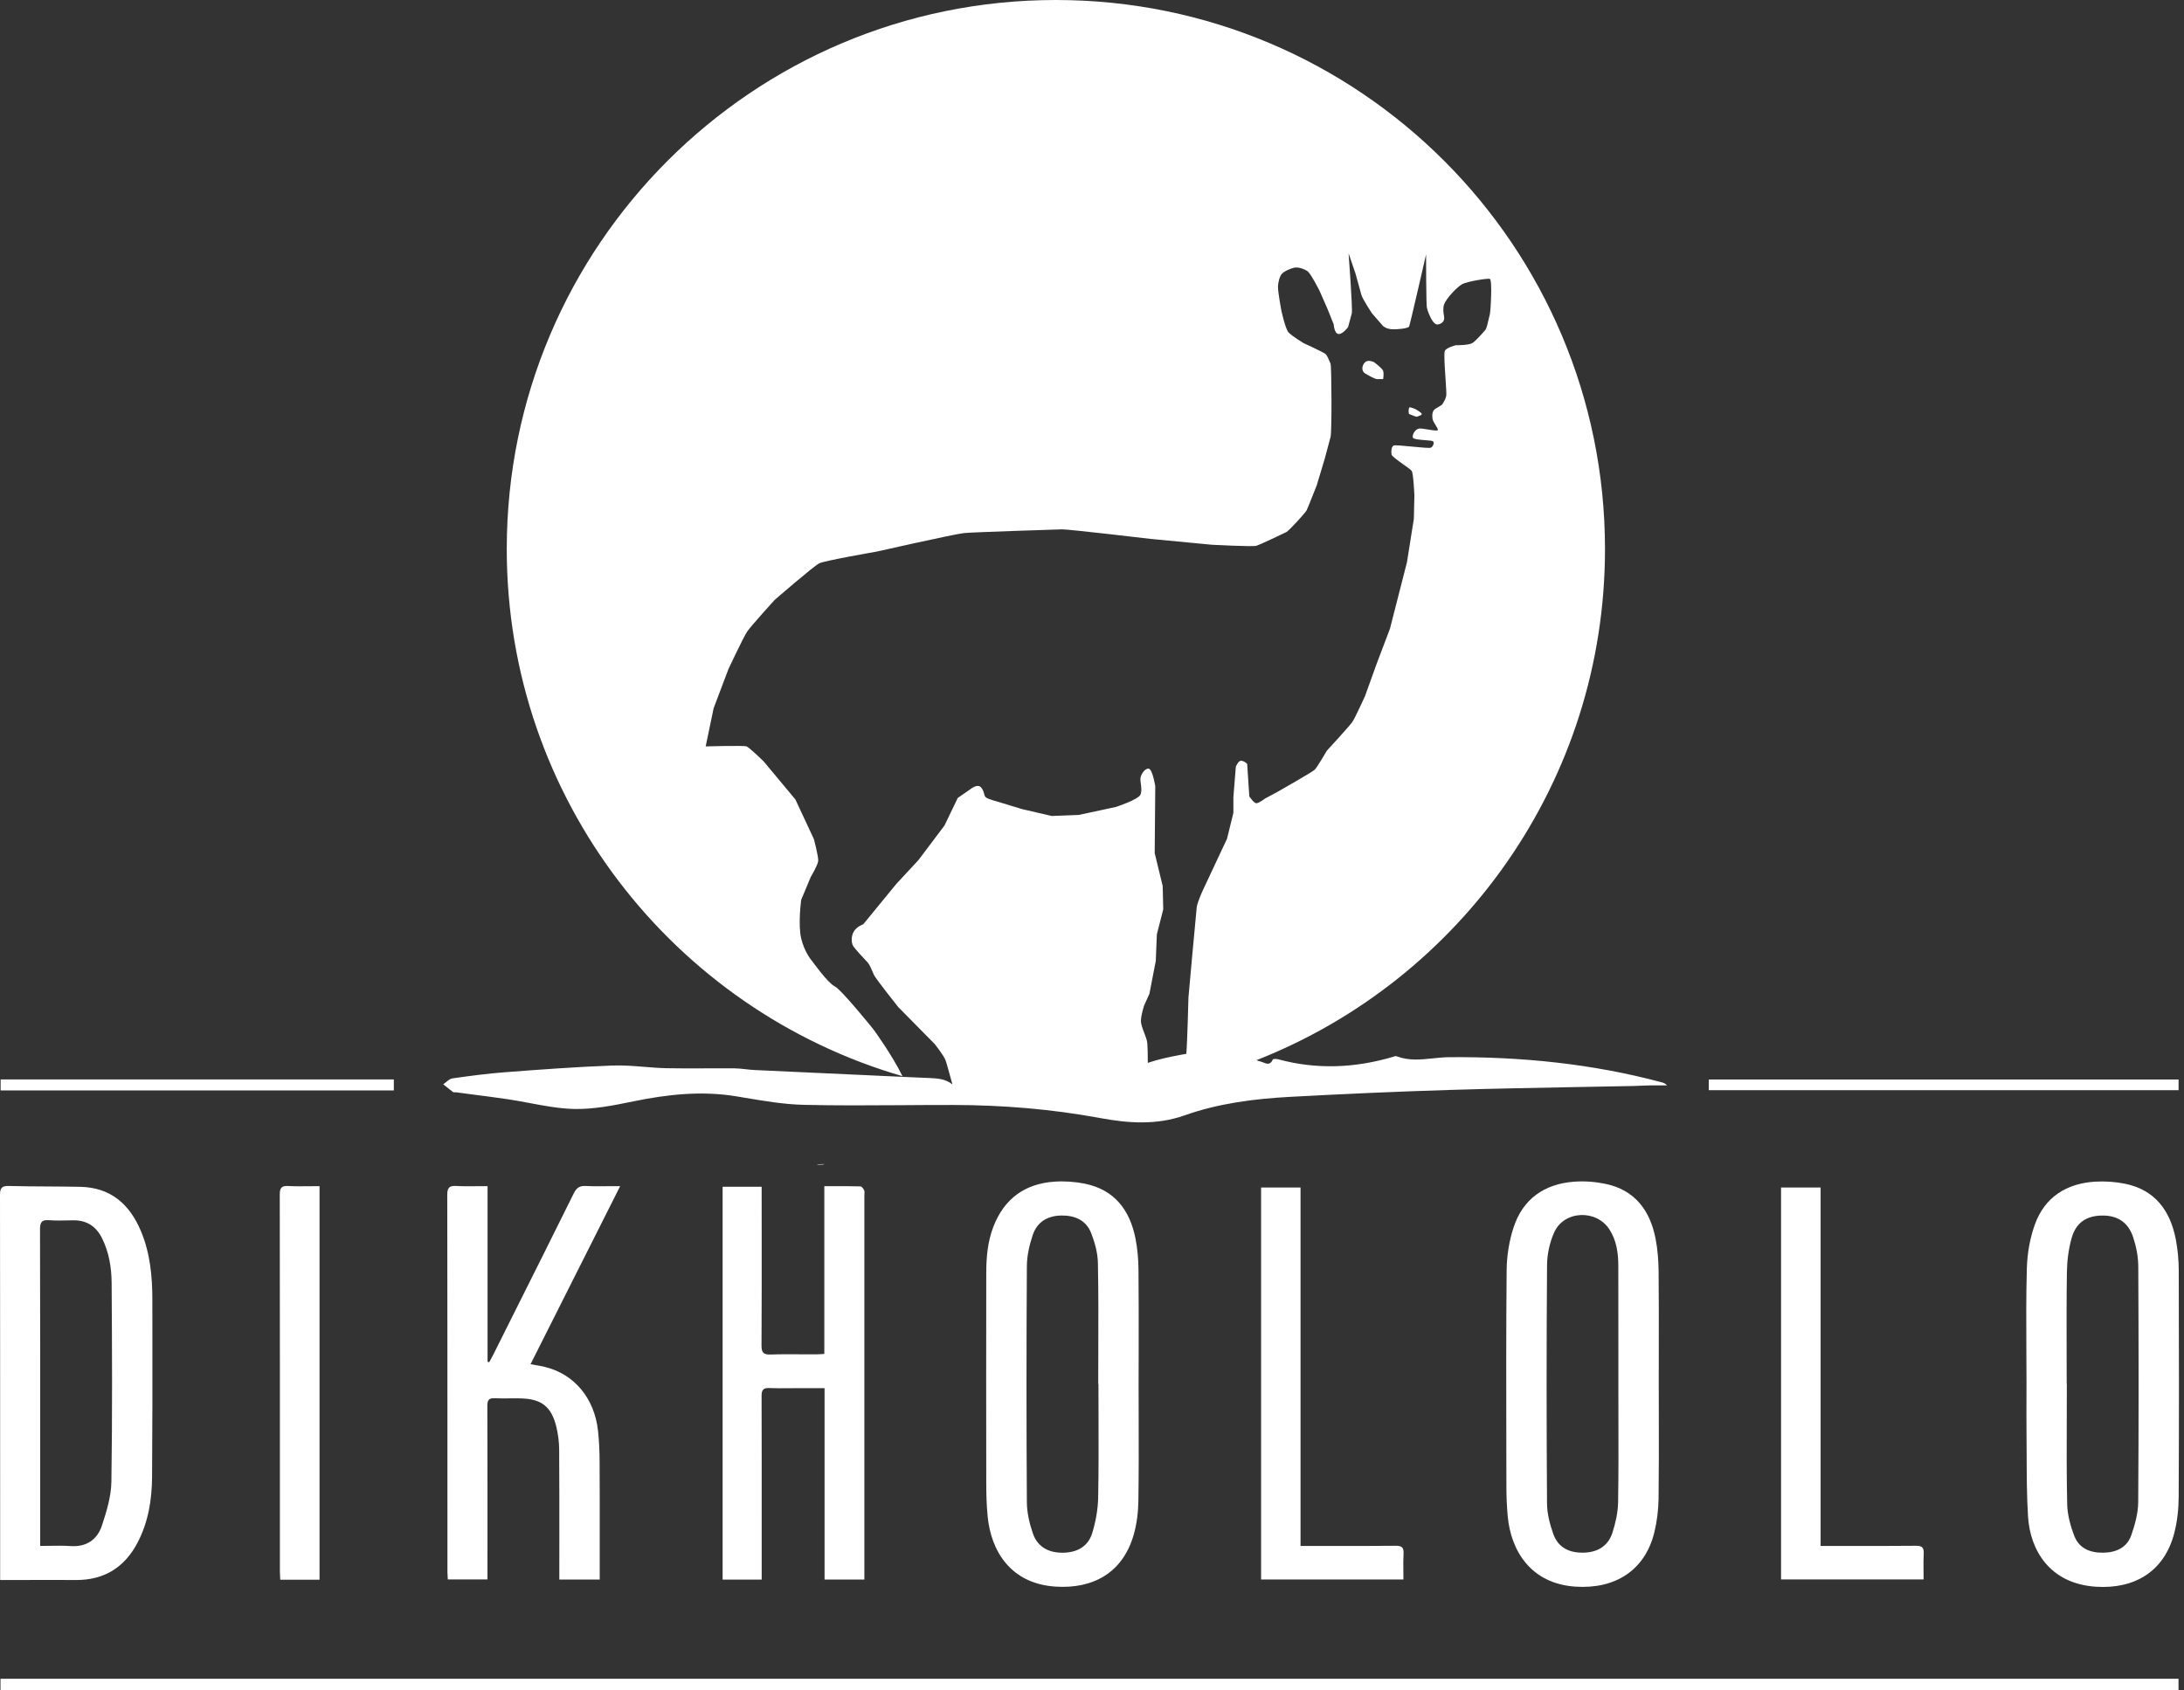
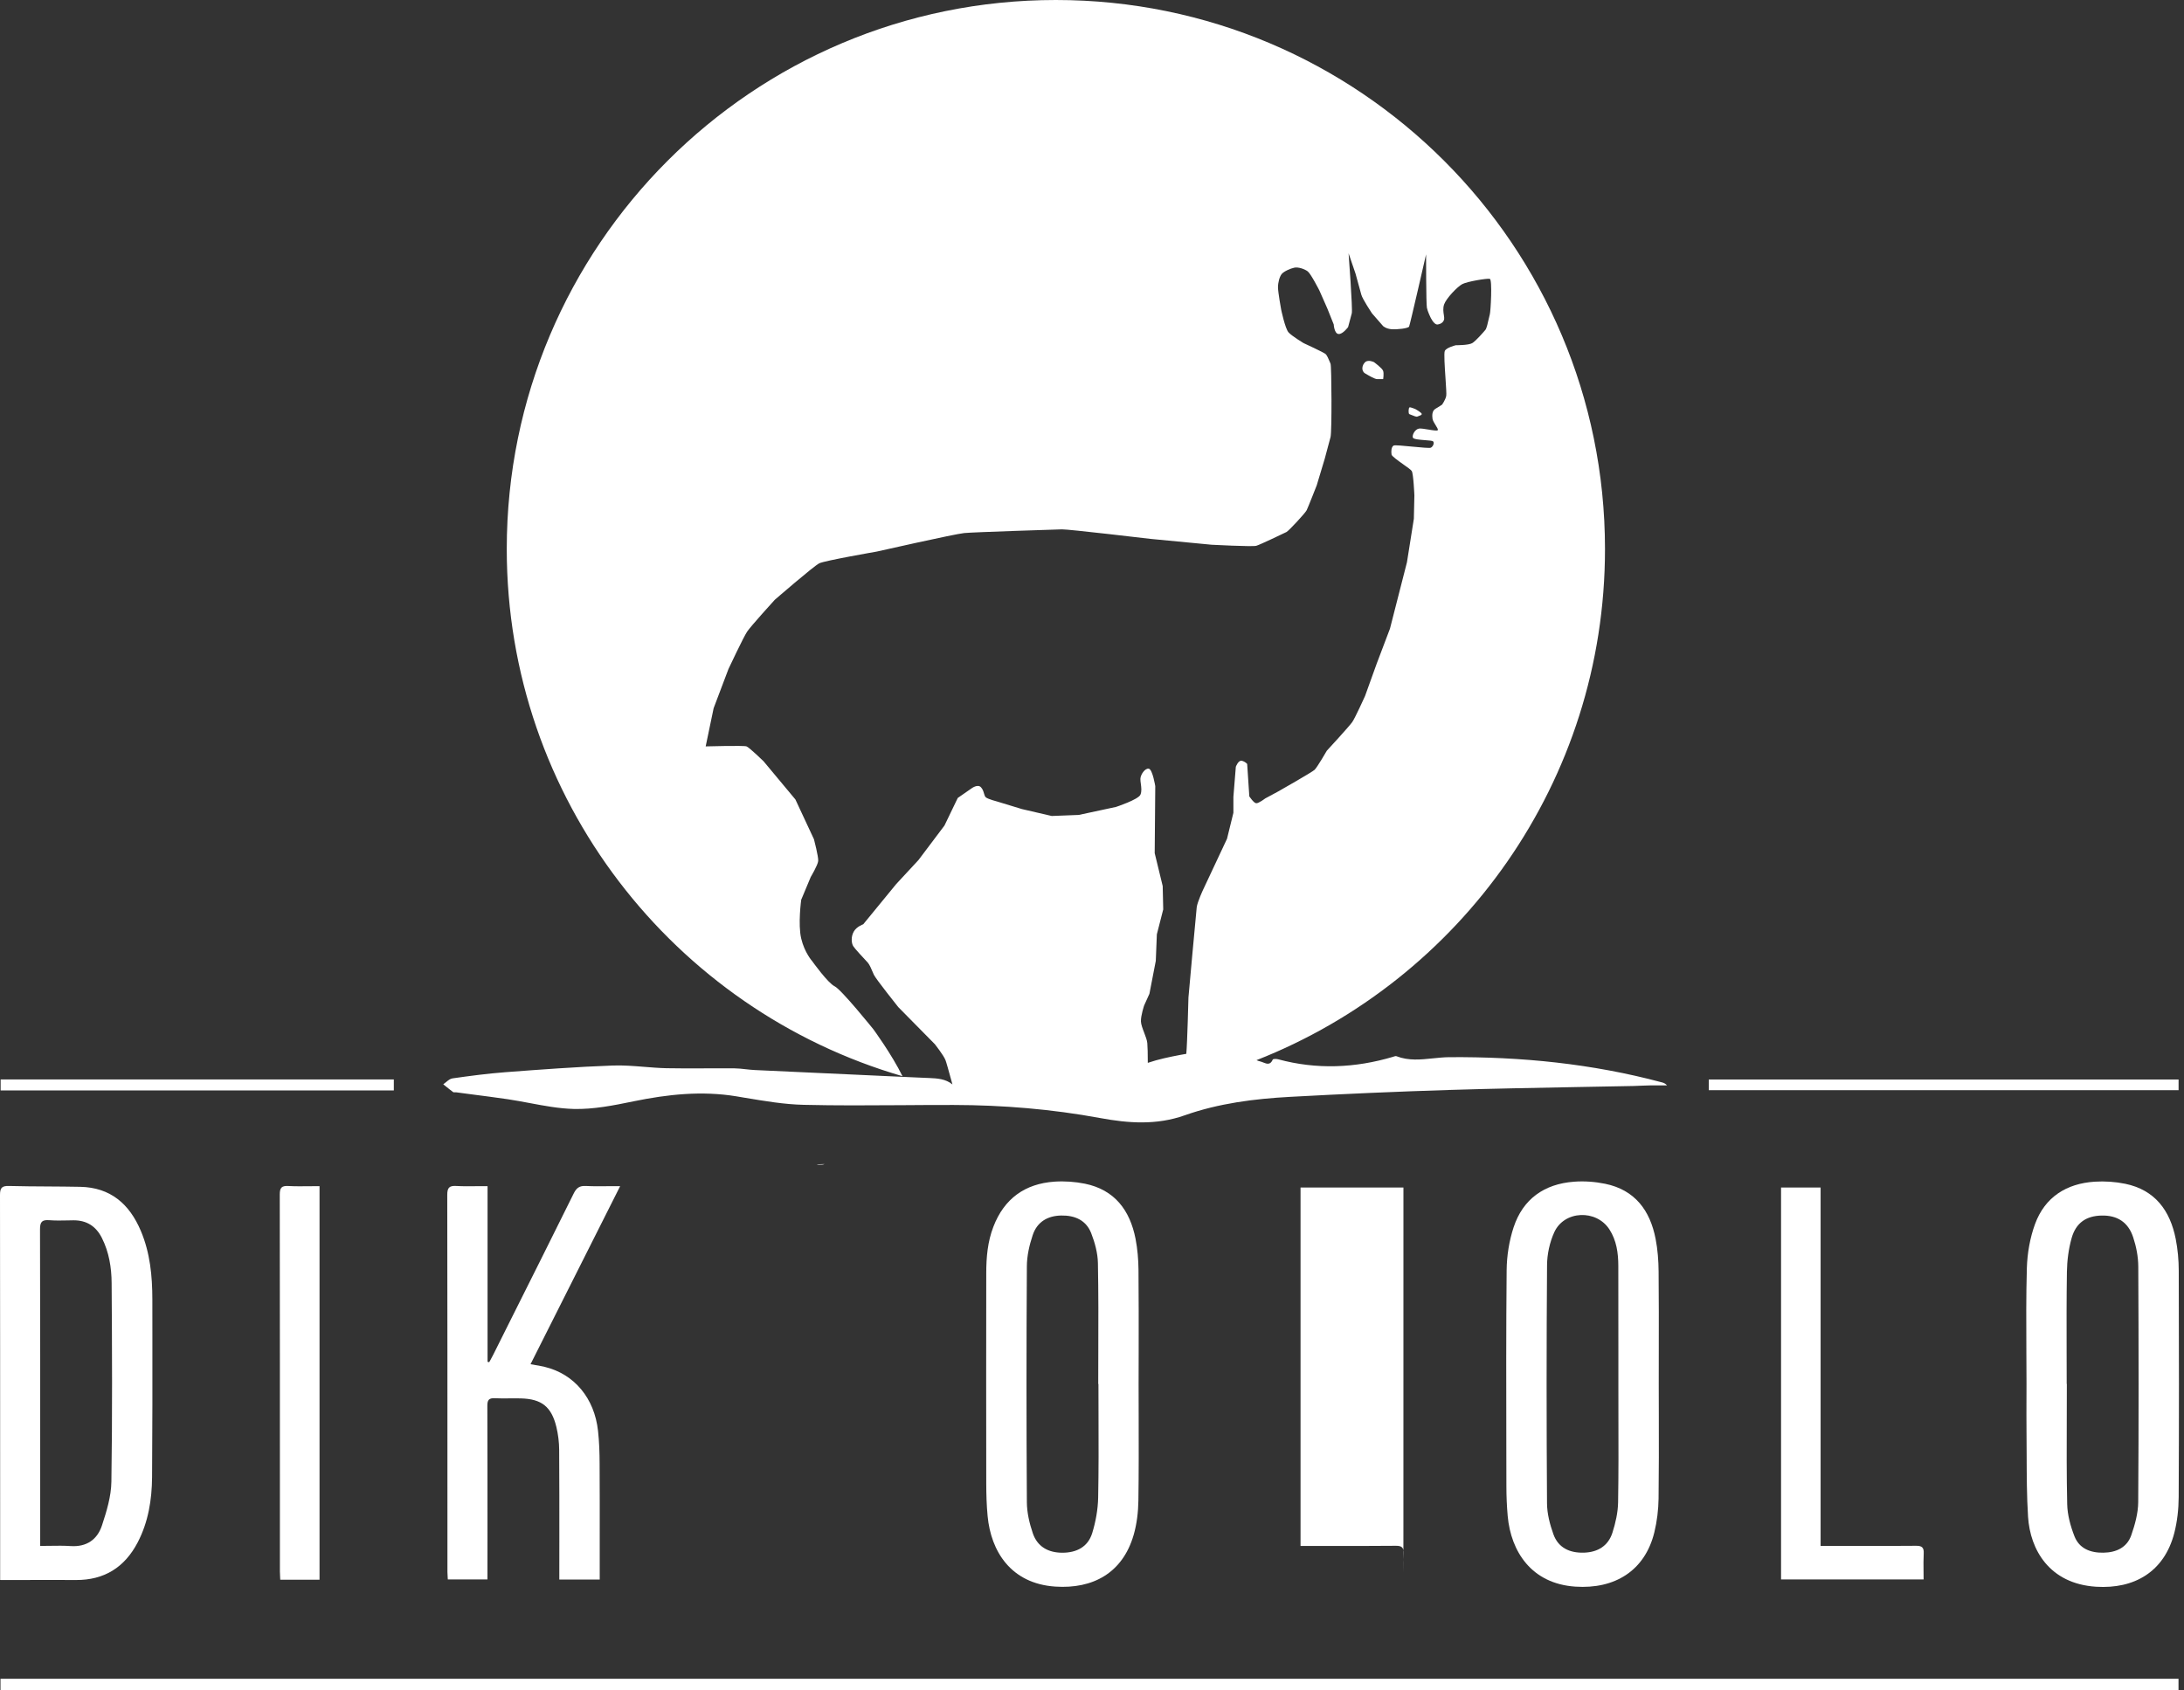
<svg xmlns="http://www.w3.org/2000/svg" width="62" height="48" viewBox="0 0 62 48" fill="none">
  <rect x="0" y="0" width="62" height="48" fill="#333333" stroke="none" />
  <g clip-path="url(#clip0_130_36)">
    <path d="M29.974 0C21.365 0 14.386 6.979 14.386 15.588C14.386 22.686 19.13 28.674 25.62 30.559C25.316 29.938 24.794 29.227 24.794 29.227C24.794 29.227 23.885 28.097 23.694 28.006C23.503 27.916 23.061 27.298 23.061 27.298C23.061 27.298 22.84 27.053 22.745 26.65C22.649 26.248 22.745 25.549 22.745 25.549L23.016 24.901C23.016 24.901 23.216 24.566 23.227 24.449C23.239 24.332 23.107 23.831 23.107 23.831L22.58 22.701L21.676 21.616C21.676 21.616 21.273 21.224 21.193 21.194C21.114 21.164 20.033 21.194 20.033 21.194L20.259 20.109L20.681 18.994C20.681 18.994 21.103 18.096 21.208 17.938C21.313 17.78 21.992 17.034 21.992 17.034C21.992 17.034 23.103 16.07 23.258 15.995C23.412 15.919 24.886 15.663 24.886 15.663C24.886 15.663 27.101 15.162 27.373 15.136C27.644 15.11 29.97 15.036 30.146 15.031C30.323 15.025 32.663 15.302 32.663 15.302L34.397 15.468C34.397 15.468 35.553 15.529 35.663 15.498C35.768 15.469 36.409 15.16 36.512 15.111L36.522 15.106C36.584 15.076 37.053 14.571 37.094 14.488C37.135 14.405 37.38 13.78 37.38 13.78L37.607 13.026C37.607 13.026 37.732 12.557 37.772 12.409C37.812 12.261 37.802 10.396 37.772 10.329C37.766 10.315 37.759 10.297 37.751 10.278C37.719 10.202 37.675 10.096 37.636 10.057C37.587 10.008 37.003 9.741 37.003 9.741C37.003 9.741 36.68 9.546 36.581 9.44C36.483 9.334 36.37 8.791 36.37 8.791C36.37 8.791 36.28 8.298 36.28 8.158C36.28 8.018 36.325 7.856 36.385 7.781C36.446 7.706 36.633 7.623 36.746 7.6C36.859 7.578 37.033 7.638 37.123 7.705C37.214 7.773 37.455 8.248 37.455 8.248L37.681 8.76L37.862 9.212C37.862 9.212 37.877 9.473 37.998 9.484C38.118 9.496 38.27 9.288 38.27 9.288C38.27 9.288 38.346 9.006 38.375 8.896C38.404 8.787 38.284 7.193 38.284 7.193L38.48 7.766C38.48 7.766 38.612 8.246 38.646 8.369C38.679 8.493 38.947 8.896 38.947 8.896L39.263 9.258C39.263 9.258 39.346 9.337 39.504 9.348C39.662 9.36 39.975 9.326 40.002 9.273C40.028 9.22 40.484 7.223 40.484 7.223C40.484 7.223 40.484 8.628 40.507 8.738C40.529 8.847 40.605 9.002 40.605 9.002C40.605 9.002 40.707 9.232 40.816 9.213C40.925 9.195 40.981 9.138 40.997 9.063C41.002 9.036 40.996 8.996 40.989 8.948C40.975 8.862 40.958 8.75 40.997 8.641C41.057 8.471 41.37 8.143 41.51 8.068C41.649 7.993 42.218 7.899 42.293 7.918C42.368 7.937 42.318 8.843 42.293 8.928C42.285 8.953 42.276 8.997 42.264 9.048C42.238 9.167 42.203 9.324 42.169 9.365C42.12 9.424 41.901 9.678 41.796 9.742C41.691 9.806 41.328 9.803 41.328 9.803C41.328 9.803 41.065 9.866 41.016 9.963C40.987 10.02 41.013 10.415 41.036 10.752C41.051 10.983 41.065 11.187 41.057 11.235C41.038 11.351 40.937 11.491 40.937 11.491C40.937 11.491 40.846 11.551 40.748 11.609C40.651 11.668 40.654 11.795 40.667 11.894C40.674 11.942 40.715 12.009 40.753 12.07C40.793 12.134 40.829 12.191 40.816 12.214C40.803 12.239 40.68 12.219 40.554 12.198C40.449 12.181 40.341 12.163 40.289 12.169C40.173 12.184 40.084 12.345 40.108 12.425C40.123 12.473 40.307 12.487 40.463 12.499C40.569 12.507 40.662 12.514 40.681 12.531C40.726 12.571 40.686 12.677 40.62 12.712C40.587 12.729 40.341 12.706 40.093 12.682C39.847 12.658 39.6 12.634 39.565 12.651C39.494 12.686 39.49 12.822 39.504 12.907C39.513 12.955 39.678 13.072 39.829 13.18C39.947 13.263 40.056 13.34 40.077 13.375C40.126 13.454 40.152 14.068 40.152 14.068L40.137 14.731L39.941 15.966L39.459 17.85L39.082 18.845L38.751 19.764C38.751 19.764 38.472 20.382 38.389 20.502C38.306 20.623 37.666 21.317 37.666 21.317C37.666 21.317 37.394 21.788 37.319 21.859C37.244 21.93 36.279 22.477 36.279 22.477L35.917 22.672C35.917 22.672 35.732 22.814 35.661 22.808C35.591 22.803 35.466 22.613 35.466 22.613L35.405 21.693C35.405 21.693 35.355 21.628 35.255 21.603C35.154 21.577 35.083 21.773 35.083 21.773L35.014 22.627V23.079L34.833 23.817L34.154 25.264C34.154 25.264 33.992 25.611 33.973 25.761C33.954 25.912 33.738 28.326 33.738 28.326C33.738 28.326 33.706 29.622 33.677 29.924C33.624 29.932 33.571 29.942 33.518 29.952C33.201 30.012 32.886 30.077 32.584 30.18C32.585 29.947 32.578 29.705 32.57 29.62C32.563 29.538 32.522 29.431 32.481 29.323C32.436 29.206 32.392 29.089 32.389 29.003C32.384 28.837 32.48 28.551 32.48 28.551L32.63 28.219L32.811 27.284L32.841 26.531L33.022 25.823L33.007 25.16L32.78 24.225L32.796 22.323C32.796 22.323 32.721 21.854 32.615 21.828C32.51 21.802 32.377 21.994 32.374 22.115C32.372 22.154 32.379 22.202 32.386 22.254C32.4 22.357 32.416 22.474 32.374 22.567C32.31 22.706 31.681 22.913 31.681 22.913L30.625 23.14L29.857 23.17L29.012 22.974L28.32 22.763C28.32 22.763 28.048 22.692 27.988 22.642C27.96 22.62 27.948 22.579 27.934 22.531C27.918 22.475 27.899 22.409 27.848 22.355C27.755 22.254 27.581 22.386 27.581 22.386L27.189 22.658L26.812 23.441L26.074 24.421L25.441 25.104L24.506 26.245C24.506 26.245 24.315 26.31 24.235 26.456C24.154 26.602 24.171 26.779 24.219 26.862C24.262 26.934 24.503 27.192 24.602 27.298L24.636 27.335C24.683 27.386 24.74 27.519 24.785 27.626L24.807 27.677C24.855 27.788 25.5 28.596 25.5 28.596L26.54 29.651C26.54 29.651 26.789 29.967 26.841 30.103C26.864 30.161 26.93 30.399 27.001 30.658L27.038 30.793C26.843 30.632 26.607 30.621 26.37 30.61L26.317 30.608L25.945 30.592L24.818 30.54C23.687 30.488 22.557 30.437 21.426 30.384C21.341 30.38 21.255 30.37 21.17 30.361C21.064 30.349 20.959 30.337 20.853 30.336C20.581 30.334 20.31 30.335 20.038 30.336C19.665 30.338 19.29 30.34 18.916 30.332C18.706 30.327 18.495 30.31 18.284 30.293C17.986 30.269 17.688 30.245 17.391 30.256C16.373 30.293 15.356 30.369 14.34 30.446C13.84 30.484 13.341 30.55 12.844 30.621C12.78 30.63 12.722 30.678 12.664 30.726C12.637 30.748 12.61 30.771 12.583 30.789L12.652 30.844C12.722 30.901 12.792 30.957 12.864 31.01C12.876 31.019 12.894 31.017 12.913 31.016C12.924 31.015 12.936 31.015 12.946 31.016C13.094 31.036 13.243 31.055 13.392 31.075C13.734 31.119 14.075 31.163 14.416 31.213C14.622 31.244 14.828 31.283 15.034 31.321C15.451 31.4 15.869 31.478 16.288 31.489C16.851 31.503 17.425 31.388 17.982 31.273C18.955 31.073 19.924 30.968 20.913 31.132C20.992 31.145 21.07 31.158 21.149 31.172L21.153 31.172C21.705 31.265 22.261 31.359 22.817 31.372C23.738 31.394 24.659 31.388 25.581 31.382C26.078 31.378 26.577 31.375 27.074 31.376C28.468 31.379 29.854 31.493 31.225 31.746C32.034 31.896 32.83 31.953 33.628 31.671C34.597 31.328 35.611 31.2 36.63 31.145C38.149 31.062 39.67 30.995 41.191 30.948C42.383 30.911 43.575 30.89 44.768 30.867C45.304 30.858 45.84 30.848 46.377 30.837C46.451 30.835 46.526 30.832 46.6 30.828C46.684 30.825 46.767 30.821 46.851 30.82C46.956 30.818 47.062 30.819 47.167 30.819L47.224 30.82L47.325 30.82C47.274 30.763 47.223 30.745 47.171 30.732C45.194 30.203 43.181 30.003 41.139 30.019C40.986 30.02 40.833 30.037 40.679 30.052C40.334 30.088 39.987 30.125 39.645 29.992C39.621 29.983 39.59 29.994 39.561 30.003L39.545 30.009C38.464 30.329 37.378 30.375 36.283 30.078C36.235 30.065 36.142 30.065 36.132 30.086C36.062 30.25 35.959 30.208 35.863 30.17C35.836 30.159 35.809 30.148 35.783 30.142C35.744 30.133 35.707 30.119 35.669 30.104C41.462 27.829 45.563 22.188 45.563 15.589C45.562 6.979 38.583 0 29.974 0Z" fill="white" />
    <path d="M23.411 33.054C23.366 33.071 23.305 33.075 23.241 33.071C23.223 33.071 23.204 33.066 23.186 33.061L23.411 33.054Z" fill="white" />
    <path d="M39.266 10.765H39.096C39.029 10.765 38.875 10.675 38.755 10.604C38.634 10.534 38.664 10.364 38.755 10.283C38.844 10.202 39.005 10.283 39.005 10.283C39.005 10.283 39.243 10.456 39.266 10.534C39.29 10.611 39.266 10.765 39.266 10.765Z" fill="white" />
    <path d="M40.232 11.83C40.24 11.825 40.255 11.82 40.271 11.815C40.309 11.802 40.357 11.786 40.362 11.759C40.37 11.722 40.186 11.619 40.186 11.619C40.186 11.619 40.036 11.552 40.011 11.569C39.985 11.587 39.975 11.749 40.011 11.76C40.02 11.763 40.039 11.771 40.062 11.78C40.122 11.805 40.21 11.841 40.232 11.83Z" fill="white" />
    <path fill-rule="evenodd" clip-rule="evenodd" d="M0.004 44.864L0.004 42.68C0.004 39.764 0.004 36.847 0 33.932C0 33.737 0.047 33.671 0.25 33.676C0.622 33.686 0.995 33.688 1.367 33.69C1.67 33.692 1.973 33.694 2.275 33.7C3.138 33.717 3.677 34.19 3.999 34.954C4.261 35.575 4.324 36.231 4.325 36.895C4.325 37.221 4.325 37.546 4.326 37.872C4.327 39.228 4.328 40.585 4.317 41.942C4.312 42.585 4.211 43.218 3.907 43.8C3.538 44.505 2.96 44.869 2.156 44.865C1.734 44.862 1.312 44.863 0.889 44.864H0.888C0.677 44.864 0.465 44.865 0.254 44.865L0.004 44.864ZM1.42 43.894C1.621 43.891 1.814 43.888 2.005 43.901C2.458 43.931 2.763 43.717 2.895 43.314C3.027 42.914 3.156 42.49 3.162 42.074C3.191 40.194 3.182 38.313 3.169 36.433C3.166 35.994 3.096 35.556 2.893 35.153C2.726 34.819 2.459 34.648 2.083 34.651C2.029 34.652 1.974 34.653 1.92 34.654C1.747 34.658 1.574 34.661 1.402 34.648C1.196 34.632 1.135 34.691 1.136 34.907C1.142 37.274 1.142 39.642 1.141 42.008L1.141 43.896L1.14 43.897C1.235 43.897 1.328 43.895 1.419 43.894L1.42 43.894Z" fill="white" />
    <path fill-rule="evenodd" clip-rule="evenodd" d="M57.525 38.355C57.527 38.666 57.529 38.978 57.529 39.289C57.529 39.431 57.528 39.573 57.528 39.715C57.527 40.021 57.526 40.328 57.529 40.634C57.532 40.858 57.532 41.083 57.533 41.308C57.535 41.896 57.536 42.485 57.573 43.07C57.632 44 58.174 44.971 59.506 45.056C60.587 45.124 61.438 44.634 61.724 43.532C61.809 43.202 61.847 42.852 61.849 42.511C61.86 40.368 61.858 38.225 61.851 36.083C61.85 35.781 61.823 35.475 61.765 35.18C61.605 34.373 61.176 33.787 60.328 33.613C60.049 33.556 59.753 33.536 59.467 33.554C58.663 33.606 58.053 33.99 57.771 34.757C57.628 35.149 57.552 35.584 57.539 36.004C57.517 36.787 57.521 37.571 57.525 38.355ZM58.674 39.296H58.67C58.67 39.003 58.669 38.709 58.668 38.416C58.666 37.648 58.664 36.88 58.676 36.113C58.681 35.794 58.723 35.466 58.809 35.159C58.932 34.719 59.226 34.525 59.661 34.516C60.101 34.506 60.415 34.7 60.557 35.133C60.645 35.397 60.7 35.684 60.702 35.961C60.713 38.193 60.716 40.425 60.7 42.657C60.697 42.971 60.607 43.296 60.502 43.596C60.379 43.944 60.075 44.083 59.715 44.089C59.349 44.096 59.028 43.976 58.89 43.622C58.777 43.333 58.69 43.014 58.684 42.707C58.666 41.883 58.669 41.059 58.672 40.236C58.673 39.923 58.674 39.609 58.674 39.296Z" fill="white" />
    <path fill-rule="evenodd" clip-rule="evenodd" d="M47.089 39.306C47.089 39.608 47.09 39.91 47.091 40.212C47.093 40.992 47.094 41.771 47.084 42.551C47.079 42.872 47.04 43.199 46.964 43.51C46.696 44.606 45.836 45.128 44.722 45.053C43.475 44.969 42.892 44.056 42.801 43.049C42.776 42.768 42.764 42.486 42.764 42.204C42.764 41.84 42.763 41.476 42.762 41.112C42.759 39.429 42.755 37.747 42.771 36.065C42.775 35.659 42.842 35.237 42.968 34.852C43.234 34.043 43.842 33.618 44.682 33.555C44.974 33.532 45.277 33.555 45.564 33.613C46.412 33.786 46.843 34.37 47 35.179C47.059 35.481 47.082 35.794 47.085 36.102C47.093 36.876 47.091 37.648 47.09 38.422C47.09 38.716 47.089 39.011 47.089 39.306ZM45.943 39.309C45.943 38.989 45.943 38.668 45.943 38.347C45.944 37.545 45.944 36.743 45.941 35.941C45.94 35.581 45.891 35.224 45.69 34.912C45.32 34.335 44.406 34.368 44.123 34.99C43.993 35.276 43.92 35.612 43.918 35.926C43.901 38.179 43.902 40.432 43.917 42.684C43.918 42.979 43.998 43.284 44.098 43.564C44.238 43.956 44.568 44.101 44.97 44.088C45.359 44.075 45.654 43.896 45.774 43.522C45.863 43.244 45.93 42.947 45.935 42.657C45.949 41.842 45.946 41.027 45.944 40.211V40.21C45.944 39.91 45.943 39.609 45.943 39.309Z" fill="white" />
    <path fill-rule="evenodd" clip-rule="evenodd" d="M32.325 40.217C32.324 39.912 32.323 39.607 32.323 39.302C32.323 39.004 32.324 38.705 32.325 38.407C32.326 37.623 32.327 36.84 32.32 36.057C32.317 35.762 32.292 35.464 32.236 35.175C32.077 34.367 31.644 33.784 30.797 33.611C30.517 33.555 30.221 33.534 29.936 33.553C29.095 33.611 28.507 34.037 28.201 34.832C28.037 35.256 27.998 35.701 27.998 36.15C27.995 38.141 27.995 40.132 27.998 42.123C27.999 42.432 28.007 42.743 28.037 43.051C28.13 44.041 28.69 44.967 29.96 45.052C31.018 45.122 31.867 44.672 32.182 43.586C32.273 43.273 32.312 42.936 32.317 42.609C32.329 41.812 32.327 41.016 32.325 40.218V40.217ZM31.177 39.299H31.181L31.183 39.3C31.183 39.6 31.184 39.899 31.185 40.199C31.188 40.974 31.19 41.75 31.175 42.525C31.168 42.862 31.105 43.21 31.006 43.533C30.884 43.926 30.562 44.091 30.155 44.09C29.756 44.089 29.449 43.917 29.32 43.538C29.224 43.255 29.152 42.949 29.151 42.653C29.137 40.42 29.137 38.188 29.151 35.956C29.152 35.66 29.222 35.354 29.317 35.071C29.439 34.702 29.732 34.522 30.126 34.515C30.513 34.508 30.831 34.647 30.976 35.013C31.081 35.282 31.163 35.581 31.168 35.868C31.184 36.707 31.182 37.546 31.179 38.385C31.178 38.689 31.177 38.995 31.177 39.299Z" fill="white" />
    <path d="M13.841 33.681V38.669L13.888 38.68C13.902 38.654 13.916 38.628 13.931 38.602C13.957 38.553 13.984 38.504 14.009 38.454L14.412 37.647C15.039 36.396 15.665 35.145 16.285 33.892C16.363 33.733 16.449 33.667 16.629 33.676C16.844 33.687 17.061 33.685 17.294 33.682C17.395 33.682 17.498 33.681 17.605 33.681L15.061 38.737C15.111 38.746 15.159 38.755 15.205 38.763C15.3 38.779 15.387 38.794 15.472 38.815C16.304 39.019 16.876 39.702 16.977 40.631C17.011 40.938 17.021 41.249 17.022 41.558C17.026 42.301 17.026 43.043 17.025 43.786C17.025 44.056 17.025 44.327 17.025 44.597V44.851H15.878V44.622C15.878 44.334 15.878 44.046 15.879 43.759C15.879 42.896 15.88 42.033 15.874 41.169C15.873 40.952 15.845 40.729 15.794 40.517C15.655 39.943 15.374 39.723 14.787 39.708C14.679 39.705 14.572 39.706 14.464 39.707C14.324 39.709 14.183 39.71 14.043 39.703C13.875 39.695 13.835 39.759 13.835 39.918C13.839 41.116 13.839 42.314 13.839 43.512L13.838 44.849H12.713C12.711 44.83 12.71 44.811 12.709 44.791C12.705 44.741 12.702 44.688 12.702 44.636L12.702 42.851C12.702 39.876 12.702 36.902 12.697 33.927C12.697 33.726 12.754 33.665 12.952 33.676C13.151 33.687 13.351 33.685 13.558 33.682C13.65 33.681 13.745 33.681 13.841 33.681Z" fill="white" />
-     <path d="M20.514 44.853H21.622L21.623 44.854L21.623 43.594C21.624 42.276 21.624 40.958 21.62 39.64C21.619 39.474 21.663 39.405 21.84 39.414C22.023 39.422 22.206 39.42 22.39 39.419C22.468 39.418 22.547 39.417 22.625 39.417H23.408V44.851H24.538V33.947C24.538 33.932 24.539 33.918 24.54 33.903C24.543 33.867 24.546 33.832 24.533 33.803C24.513 33.757 24.466 33.688 24.43 33.688C24.171 33.681 23.913 33.681 23.644 33.682C23.564 33.682 23.483 33.682 23.401 33.682V38.445C23.373 38.446 23.348 38.448 23.325 38.45C23.271 38.453 23.224 38.457 23.177 38.457C23.042 38.457 22.907 38.456 22.772 38.456C22.473 38.454 22.174 38.452 21.875 38.462C21.677 38.468 21.616 38.408 21.618 38.208C21.624 37.131 21.624 36.055 21.623 34.978C21.623 34.642 21.622 34.306 21.622 33.969V33.698H20.514V44.853Z" fill="white" />
    <path d="M0.014 48V47.669H61.844V48H0.014Z" fill="white" />
-     <path d="M37.187 43.897H36.92V33.72H35.8V44.85H39.841C39.841 44.773 39.84 44.697 39.839 44.623C39.837 44.451 39.836 44.284 39.844 44.117C39.853 43.948 39.802 43.891 39.626 43.893C39.026 43.899 38.425 43.898 37.824 43.897H37.823C37.611 43.897 37.399 43.897 37.187 43.897Z" fill="white" />
+     <path d="M37.187 43.897H36.92V33.72H35.8H39.841C39.841 44.773 39.84 44.697 39.839 44.623C39.837 44.451 39.836 44.284 39.844 44.117C39.853 43.948 39.802 43.891 39.626 43.893C39.026 43.899 38.425 43.898 37.824 43.897H37.823C37.611 43.897 37.399 43.897 37.187 43.897Z" fill="white" />
    <path d="M50.561 33.72H51.684V43.897H51.949C52.045 43.897 52.142 43.897 52.238 43.897C52.281 43.897 52.323 43.897 52.366 43.897L52.585 43.897H52.586C53.187 43.898 53.788 43.899 54.389 43.893C54.559 43.891 54.62 43.939 54.611 44.113C54.602 44.279 54.604 44.445 54.606 44.617C54.607 44.693 54.608 44.77 54.608 44.848H50.561V33.72Z" fill="white" />
    <path d="M7.956 44.856H9.071V33.681C8.98 33.681 8.89 33.682 8.8 33.683C8.592 33.685 8.387 33.688 8.183 33.677C7.988 33.666 7.942 33.733 7.942 33.921C7.946 37.093 7.946 40.266 7.946 43.438L7.946 44.627C7.946 44.678 7.949 44.729 7.952 44.782C7.954 44.806 7.955 44.831 7.956 44.856Z" fill="white" />
    <path d="M48.509 30.956V30.653H61.846V30.956H48.509Z" fill="white" />
    <path d="M11.18 30.963V30.651H0.018V30.963H11.18Z" fill="white" />
  </g>
  <defs>
    <clipPath id="clip0_130_36">
      <rect width="61.858" height="48" fill="white" />
    </clipPath>
  </defs>
</svg>